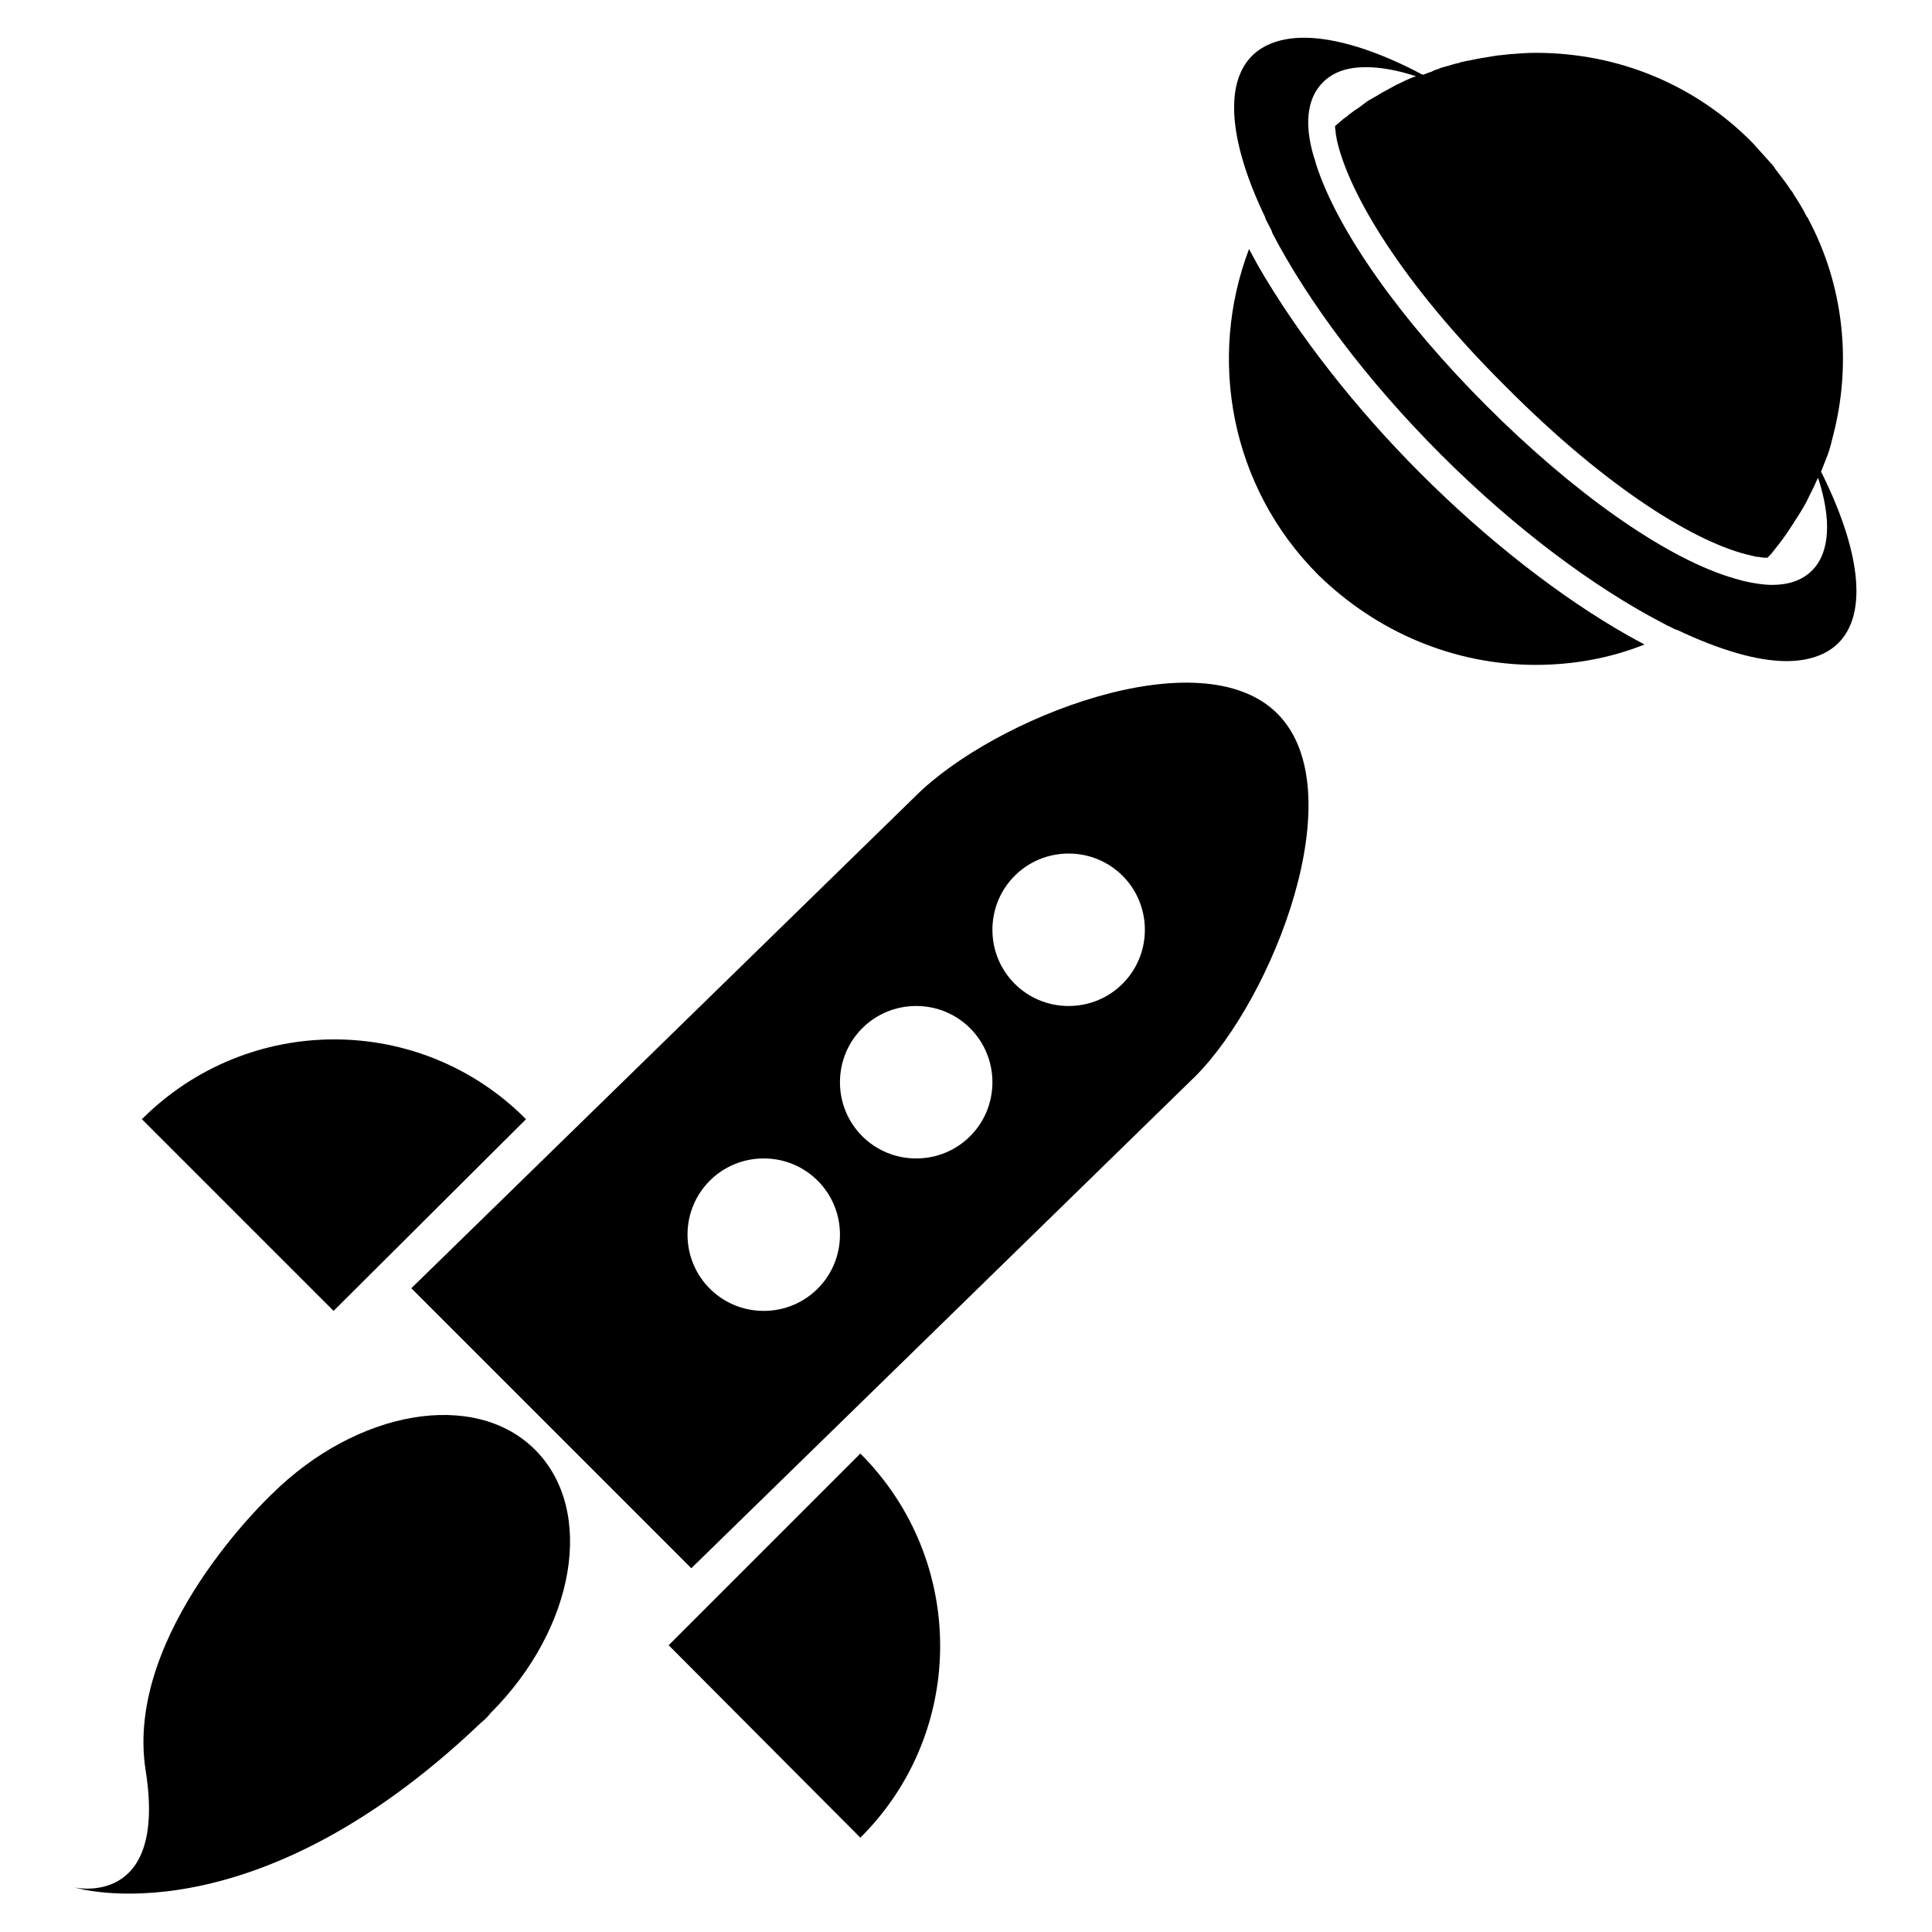
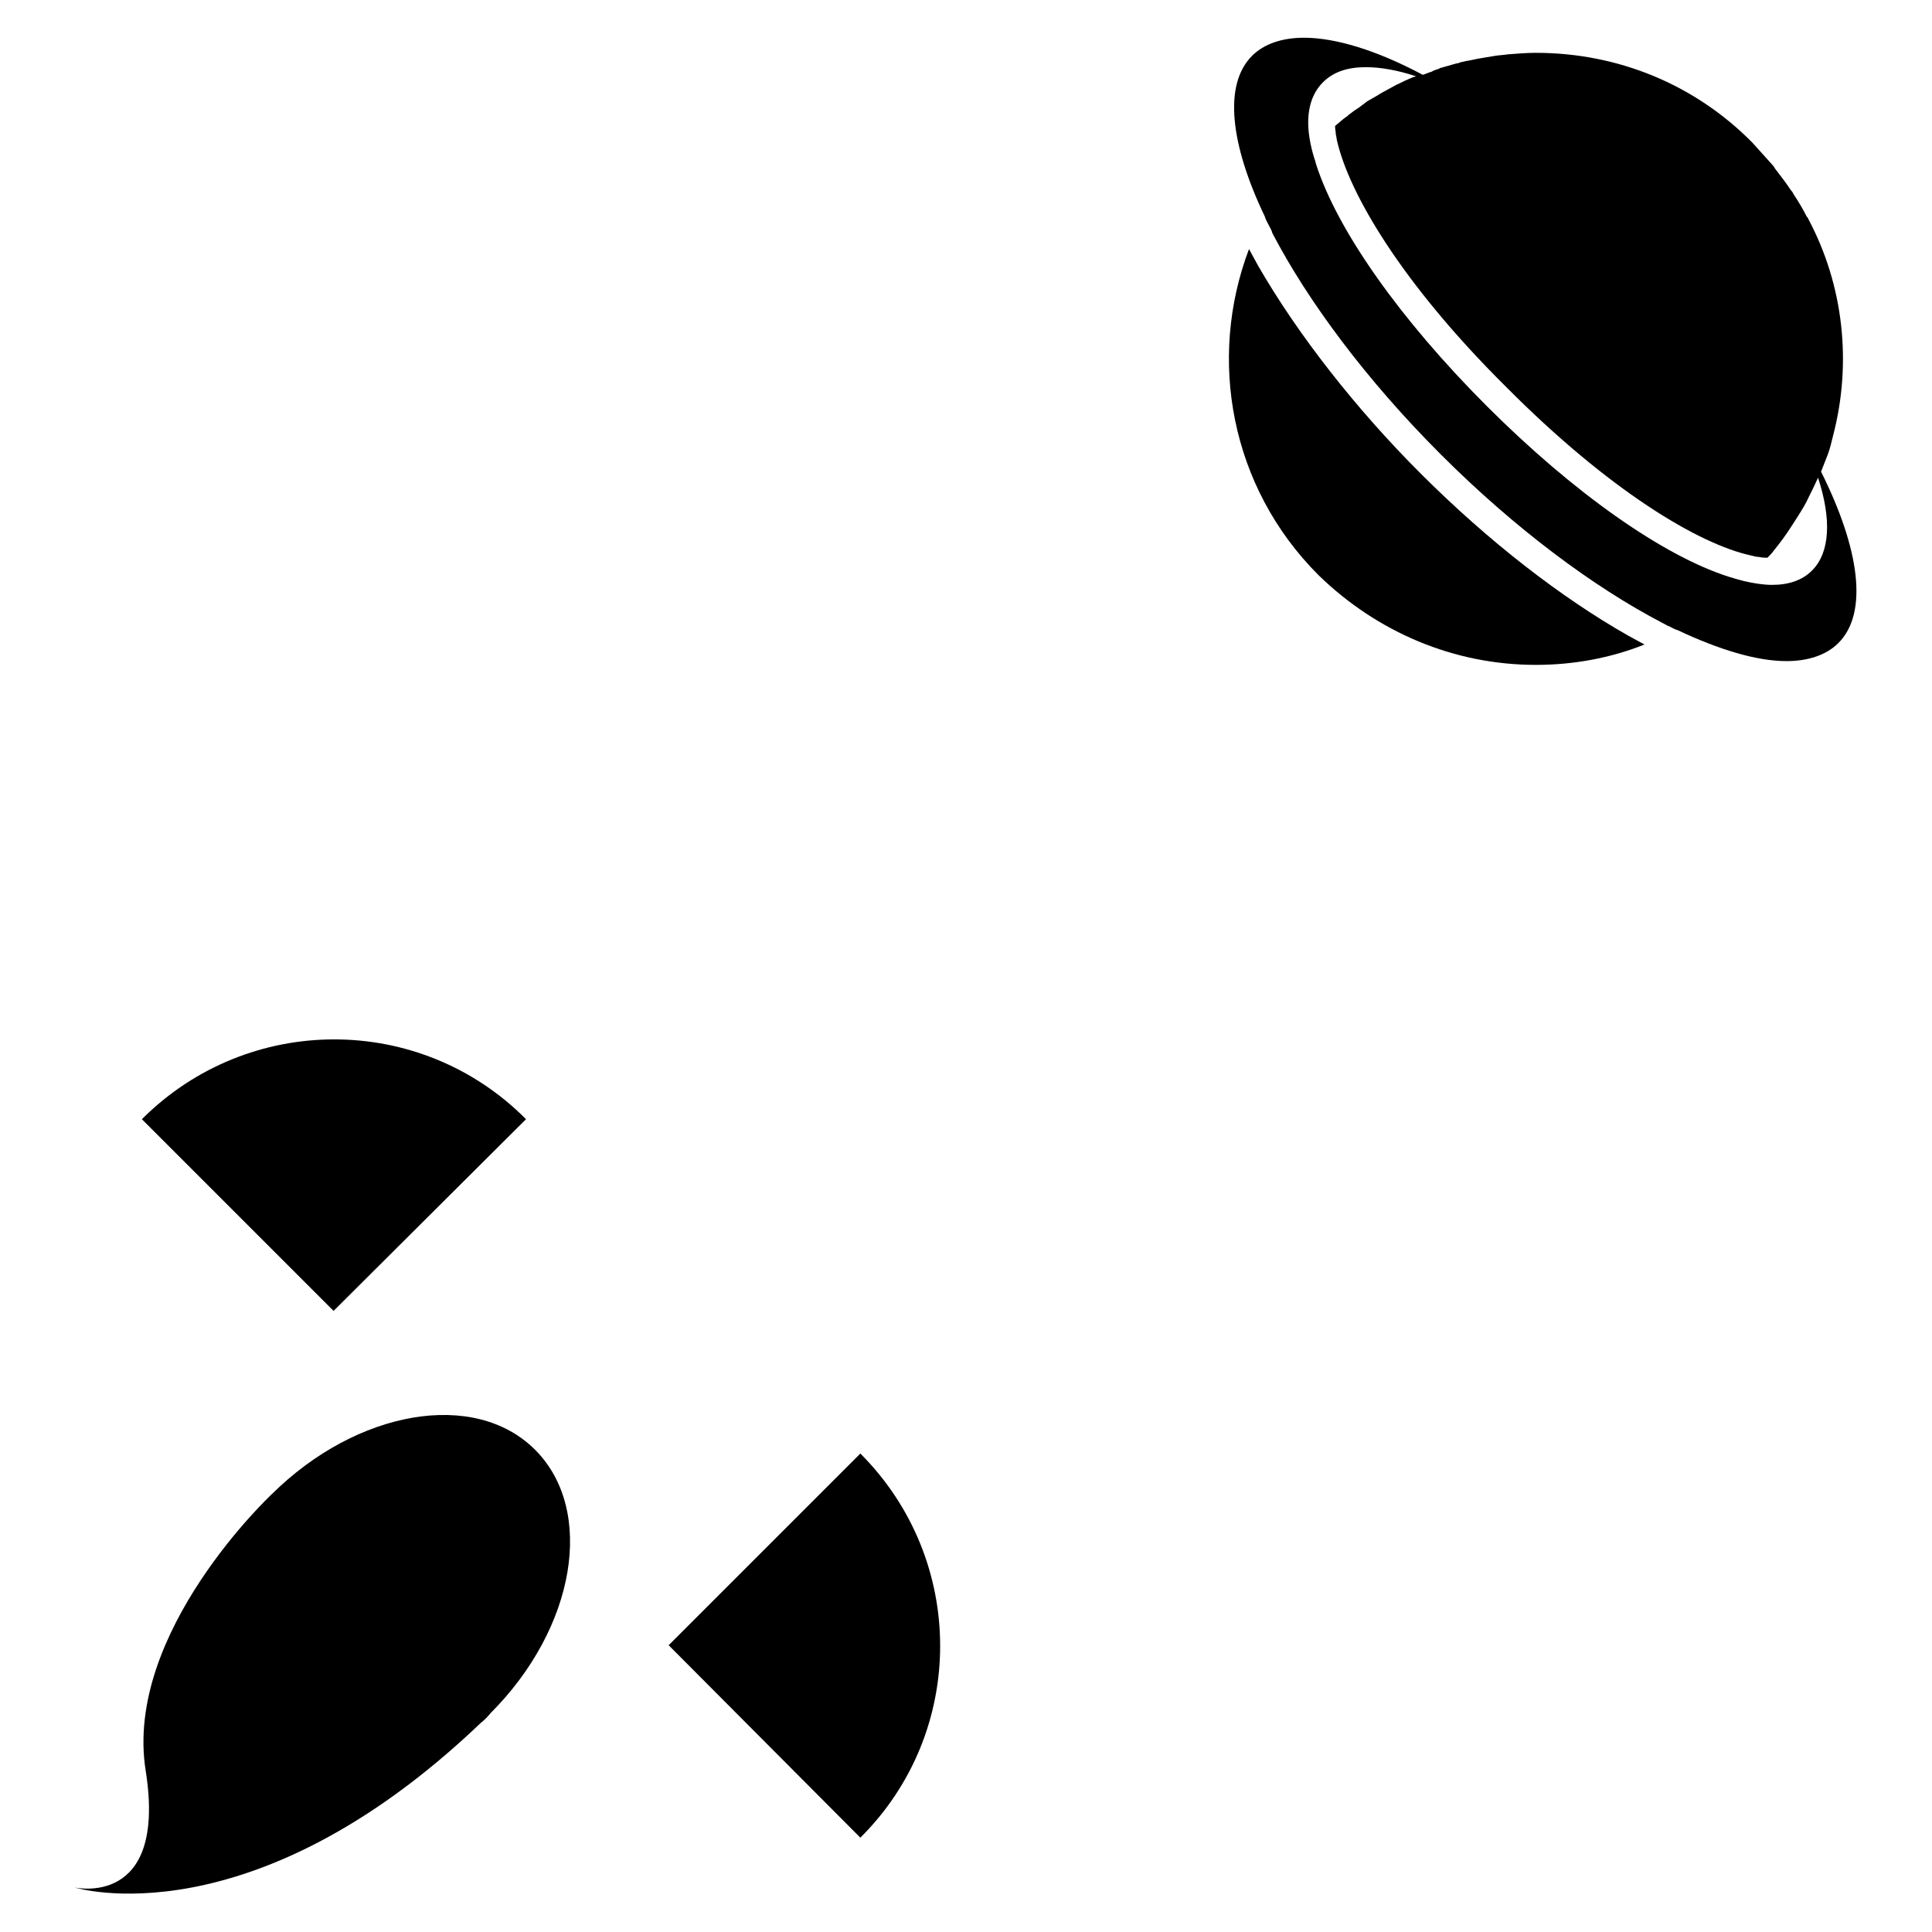
<svg xmlns="http://www.w3.org/2000/svg" version="1.1" x="0px" y="0px" viewBox="0 0 256 256" enable-background="new 0 0 256 256" xml:space="preserve">
  <g>
    <g>
      <g>
        <g>
-           <path fill="#000000" d="M91.6,207.8l66.8-65.2c10.2-10.2,21.1-37.7,10.9-48s-37.7,0.6-48,10.9l-66.8,65.2L91.6,207.8z M141.6,113.1c5.6,0,10.1,4.5,10.1,10.1c0,5.6-4.5,10.1-10.1,10.1c-5.6,0-10.1-4.5-10.1-10.1C131.5,117.6,136,113.1,141.6,113.1z M121.4,133.3c5.6,0,10.1,4.5,10.1,10.1s-4.5,10.1-10.1,10.1c-5.6,0-10.1-4.5-10.1-10.1S115.8,133.3,121.4,133.3z M101.2,153.5c5.6,0,10.1,4.5,10.1,10.1s-4.5,10.1-10.1,10.1c-5.6,0-10.1-4.5-10.1-10.1S95.6,153.5,101.2,153.5z" />
          <path fill="#000000" d="M69.7,148.3c-14-14.1-36.8-14.1-50.9,0l25.4,25.4L69.7,148.3z" />
          <path fill="#000000" d="M114,243.5c14.1-14,14.1-36.8,0-50.9l-25.4,25.4L114,243.5z" />
          <path fill="#000000" d="M63.7,228.3c0.5-0.4,0.9-0.8,1.3-1.3c11.3-11.3,13.9-26.9,5.9-34.9c-8-8-23.6-5.3-34.9,5.9c0,0-19.6,18.3-16.7,36.6c2.9,18.3-9.4,15.5-9.4,15.5S33.2,257.4,63.7,228.3z" />
          <path fill="#000000" d="M203.5,88.1c5,0,9.9-0.9,14.4-2.7c-0.4-0.2-0.7-0.4-1.1-0.6c-0.4-0.2-0.7-0.4-1.1-0.6c-8.8-5-18.4-12.4-27.5-21.5c-8.5-8.5-16.2-18.3-21.5-27.5c-0.2-0.4-0.4-0.7-0.6-1.1s-0.4-0.7-0.6-1.1c-5.5,14.5-2.5,31.5,9.2,43.2C182.5,83.8,192.7,88.1,203.5,88.1z" />
          <path fill="#000000" d="M168.1,29.8c0.2,0.4,0.4,0.7,0.5,1.1c4.7,9,12.4,19.4,22.3,29.3c9.9,9.9,20.3,17.6,29.3,22.3c0.4,0.2,0.7,0.4,1,0.5c0.4,0.2,0.7,0.4,1.1,0.5c5.5,2.6,10.5,4.1,14.4,4.1c2.9,0,5.3-0.8,6.9-2.4c4-4,2.8-12.5-2.3-22.7c0.3-0.8,0.6-1.5,0.9-2.3c0.3-0.8,0.5-1.7,0.7-2.5c2.5-9.6,1.4-19.9-3.3-28.7c0-0.1-0.1-0.2-0.2-0.3c-0.5-1-1.1-2-1.7-2.9c-0.1-0.2-0.2-0.4-0.4-0.6c-0.6-0.9-1.2-1.7-1.9-2.6c-0.2-0.2-0.3-0.5-0.5-0.7c-0.9-1-1.8-2-2.7-3c-7.6-7.7-17.8-11.9-28.7-11.9c-1.2,0-2.4,0.1-3.7,0.2c-0.6,0.1-1.1,0.1-1.7,0.2c-0.6,0.1-1.2,0.2-1.8,0.3c-0.7,0.1-1.4,0.3-2.1,0.4c-0.3,0.1-0.6,0.1-0.8,0.2c-0.2,0.1-0.3,0.1-0.4,0.1c-0.7,0.2-1.4,0.4-2.1,0.6c-0.1,0-0.2,0.1-0.2,0.1c-0.3,0.1-0.7,0.2-1,0.4c-0.4,0.1-0.8,0.3-1.1,0.4c0,0,0,0-0.1,0C182.5,6.7,177,5,172.8,5c-2.9,0-5.3,0.8-6.9,2.4c-3.8,3.8-2.9,11.7,1.7,21.3C167.7,29.1,167.9,29.4,168.1,29.8z M175.3,10.9c1.4-1.4,3.3-2,5.7-2c1.9,0,4.2,0.4,6.6,1.2h0c-0.1,0.1-0.2,0.1-0.3,0.1c-0.2,0.1-0.5,0.2-0.7,0.3c-0.5,0.2-1,0.5-1.5,0.7c-0.7,0.4-1.5,0.8-2.2,1.2c-0.1,0.1-0.2,0.1-0.3,0.2c-0.5,0.3-0.9,0.5-1.4,0.8c-0.4,0.3-0.8,0.6-1.2,0.9c-0.5,0.3-1,0.7-1.4,1c0,0,0,0.1-0.1,0.1c-0.6,0.4-1.1,0.9-1.6,1.3c0,0.4,0.1,0.7,0.1,1.1c0.1,0.3,0.1,0.7,0.2,1c1.6,6.8,8.4,18.6,22.3,32.4C213.2,65,225.1,72.1,232,73.6c0.4,0.1,0.7,0.2,1.1,0.2c0.4,0.1,0.8,0.1,1.1,0.1c0.3-0.3,0.6-0.6,0.8-0.9l0,0c0.9-1.1,1.7-2.2,2.4-3.3c0,0,0,0,0,0c0.3-0.5,0.6-0.9,0.9-1.4c0.5-0.8,1-1.6,1.4-2.5c0.4-0.8,0.8-1.6,1.2-2.5c1.8,5.5,1.6,9.9-0.8,12.3c-1.3,1.3-3.1,1.9-5.3,1.9c-1.1,0-2.4-0.2-3.7-0.5c-0.4-0.1-0.7-0.2-1.1-0.3c-0.3-0.1-0.7-0.2-1-0.3c-8.7-2.8-20.5-11.1-32-22.6c-11.5-11.5-19.8-23.3-22.6-32c-0.1-0.4-0.2-0.7-0.3-1s-0.2-0.7-0.3-1.1C172.9,16,173.3,12.9,175.3,10.9z" />
        </g>
      </g>
      <g />
      <g />
      <g />
      <g />
      <g />
      <g />
      <g />
      <g />
      <g />
      <g />
      <g />
      <g />
      <g />
      <g />
      <g />
    </g>
  </g>
</svg>